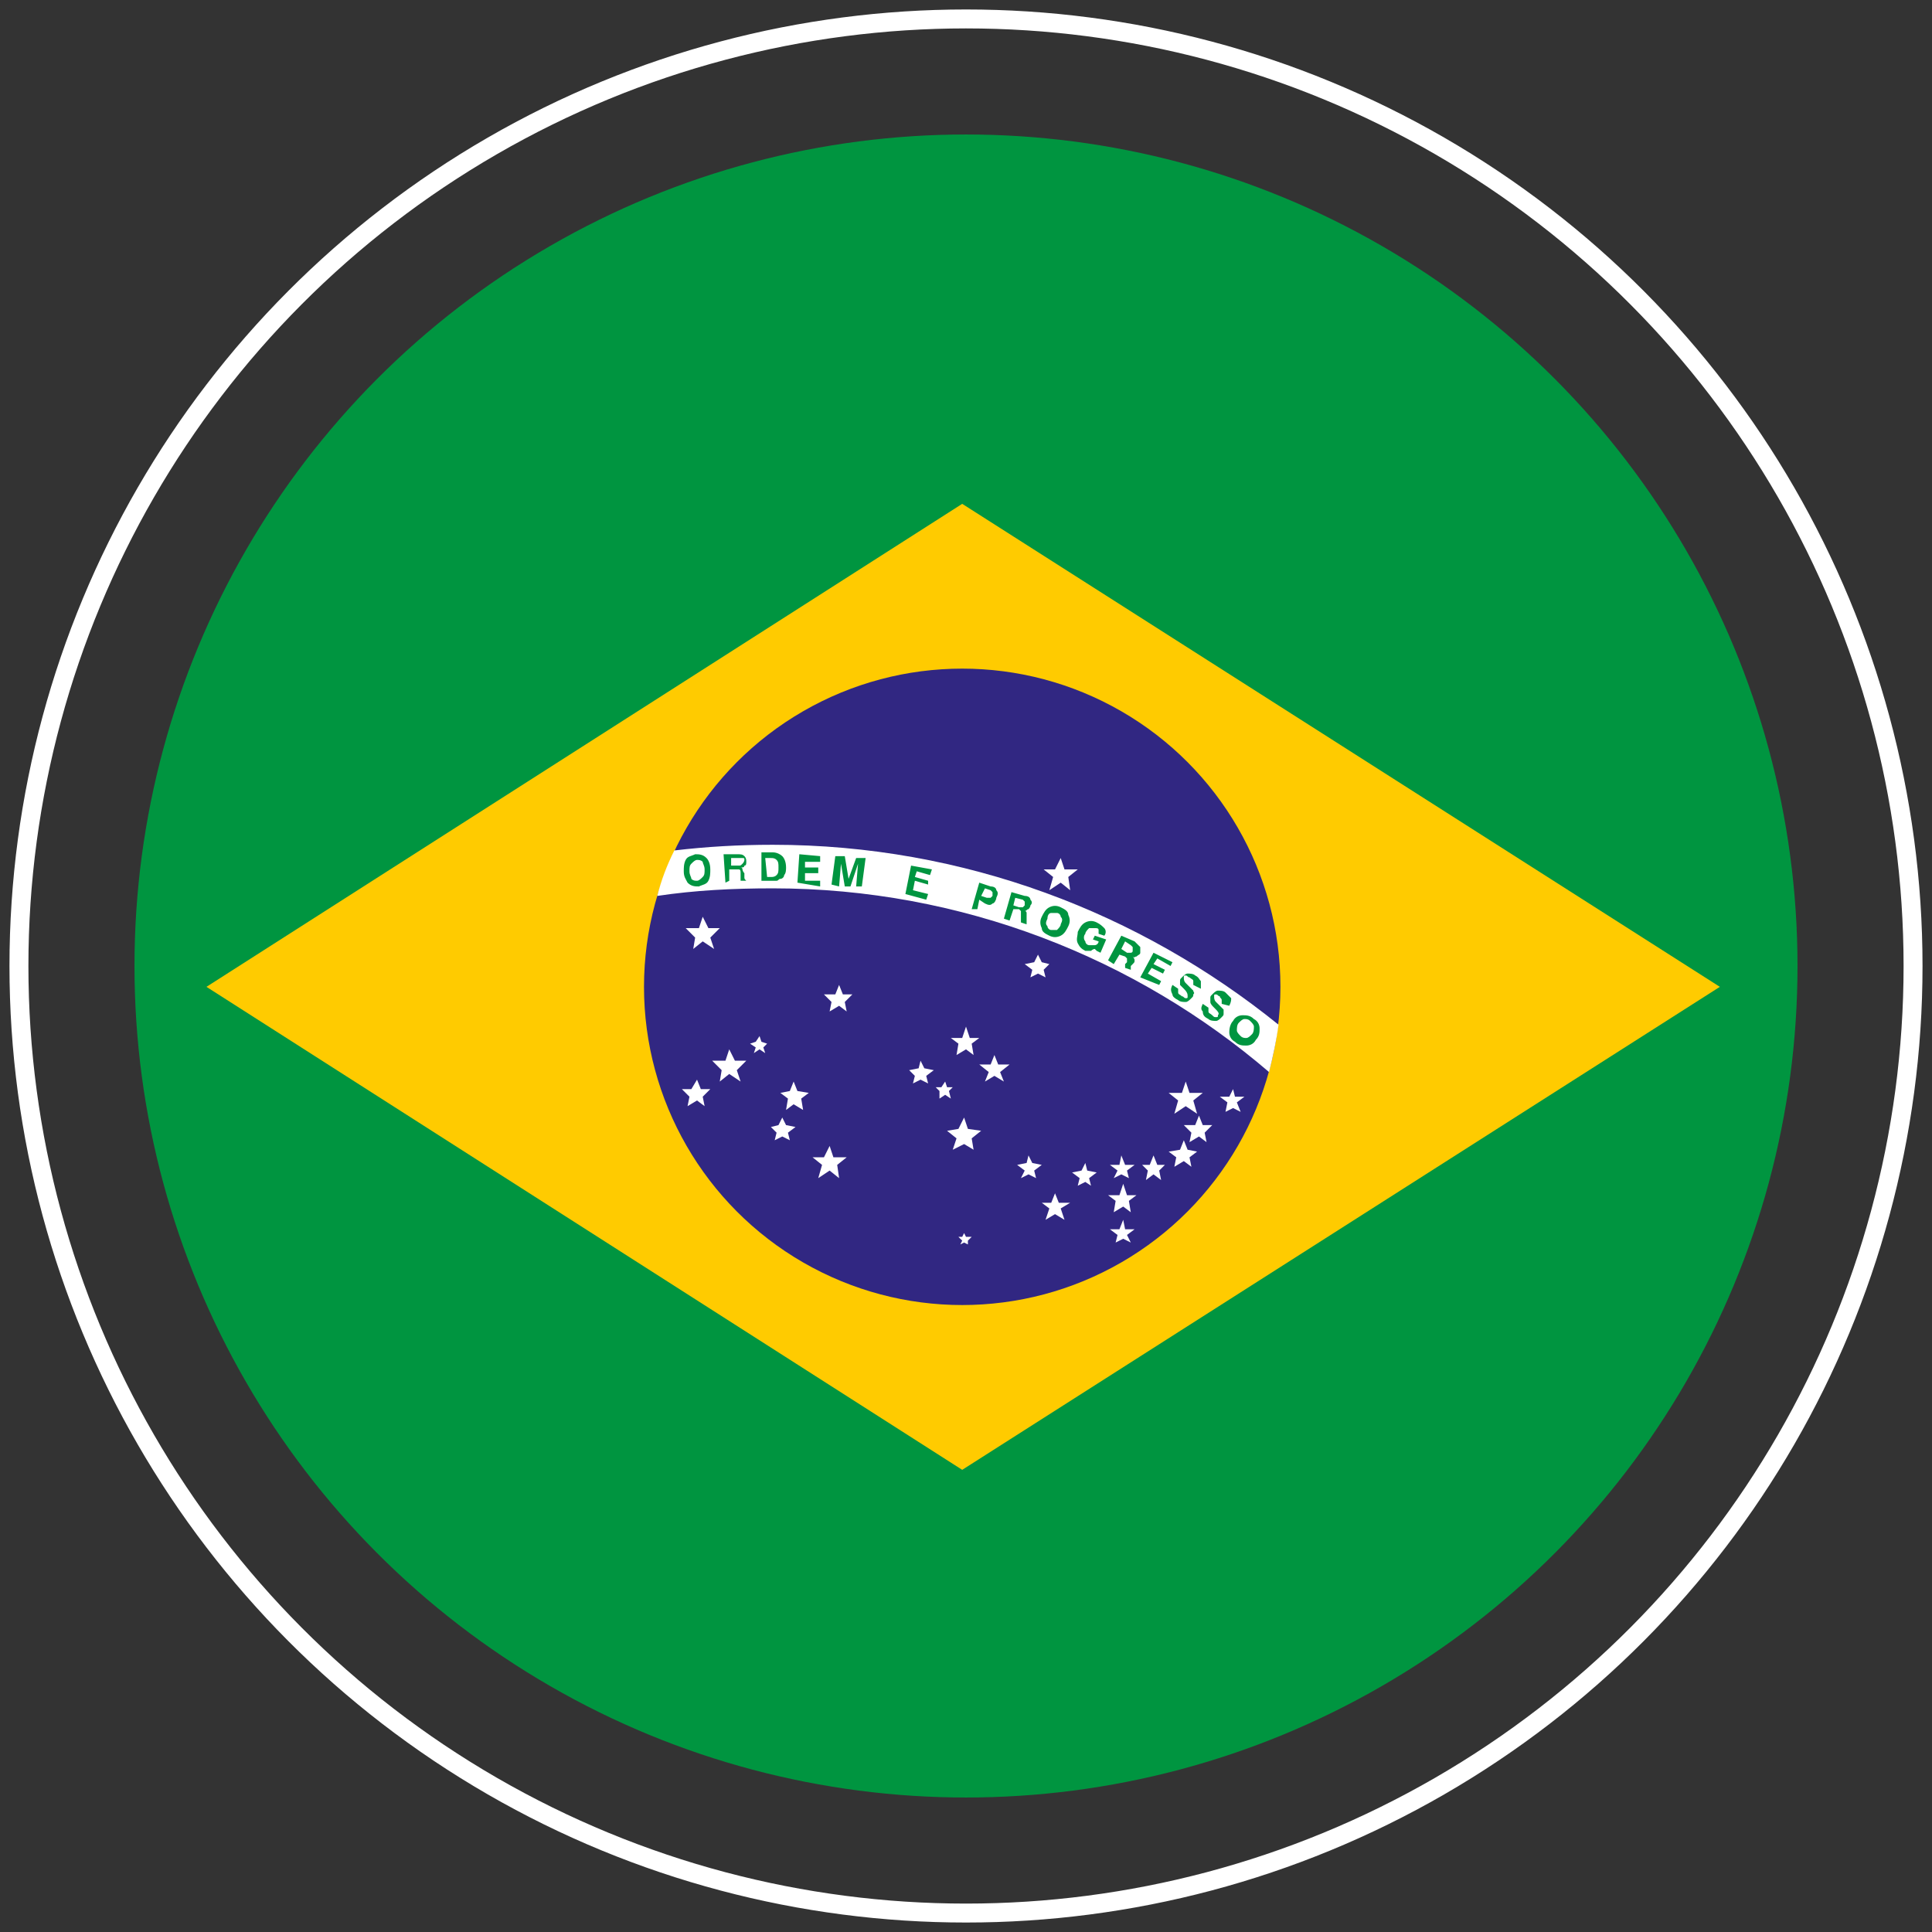
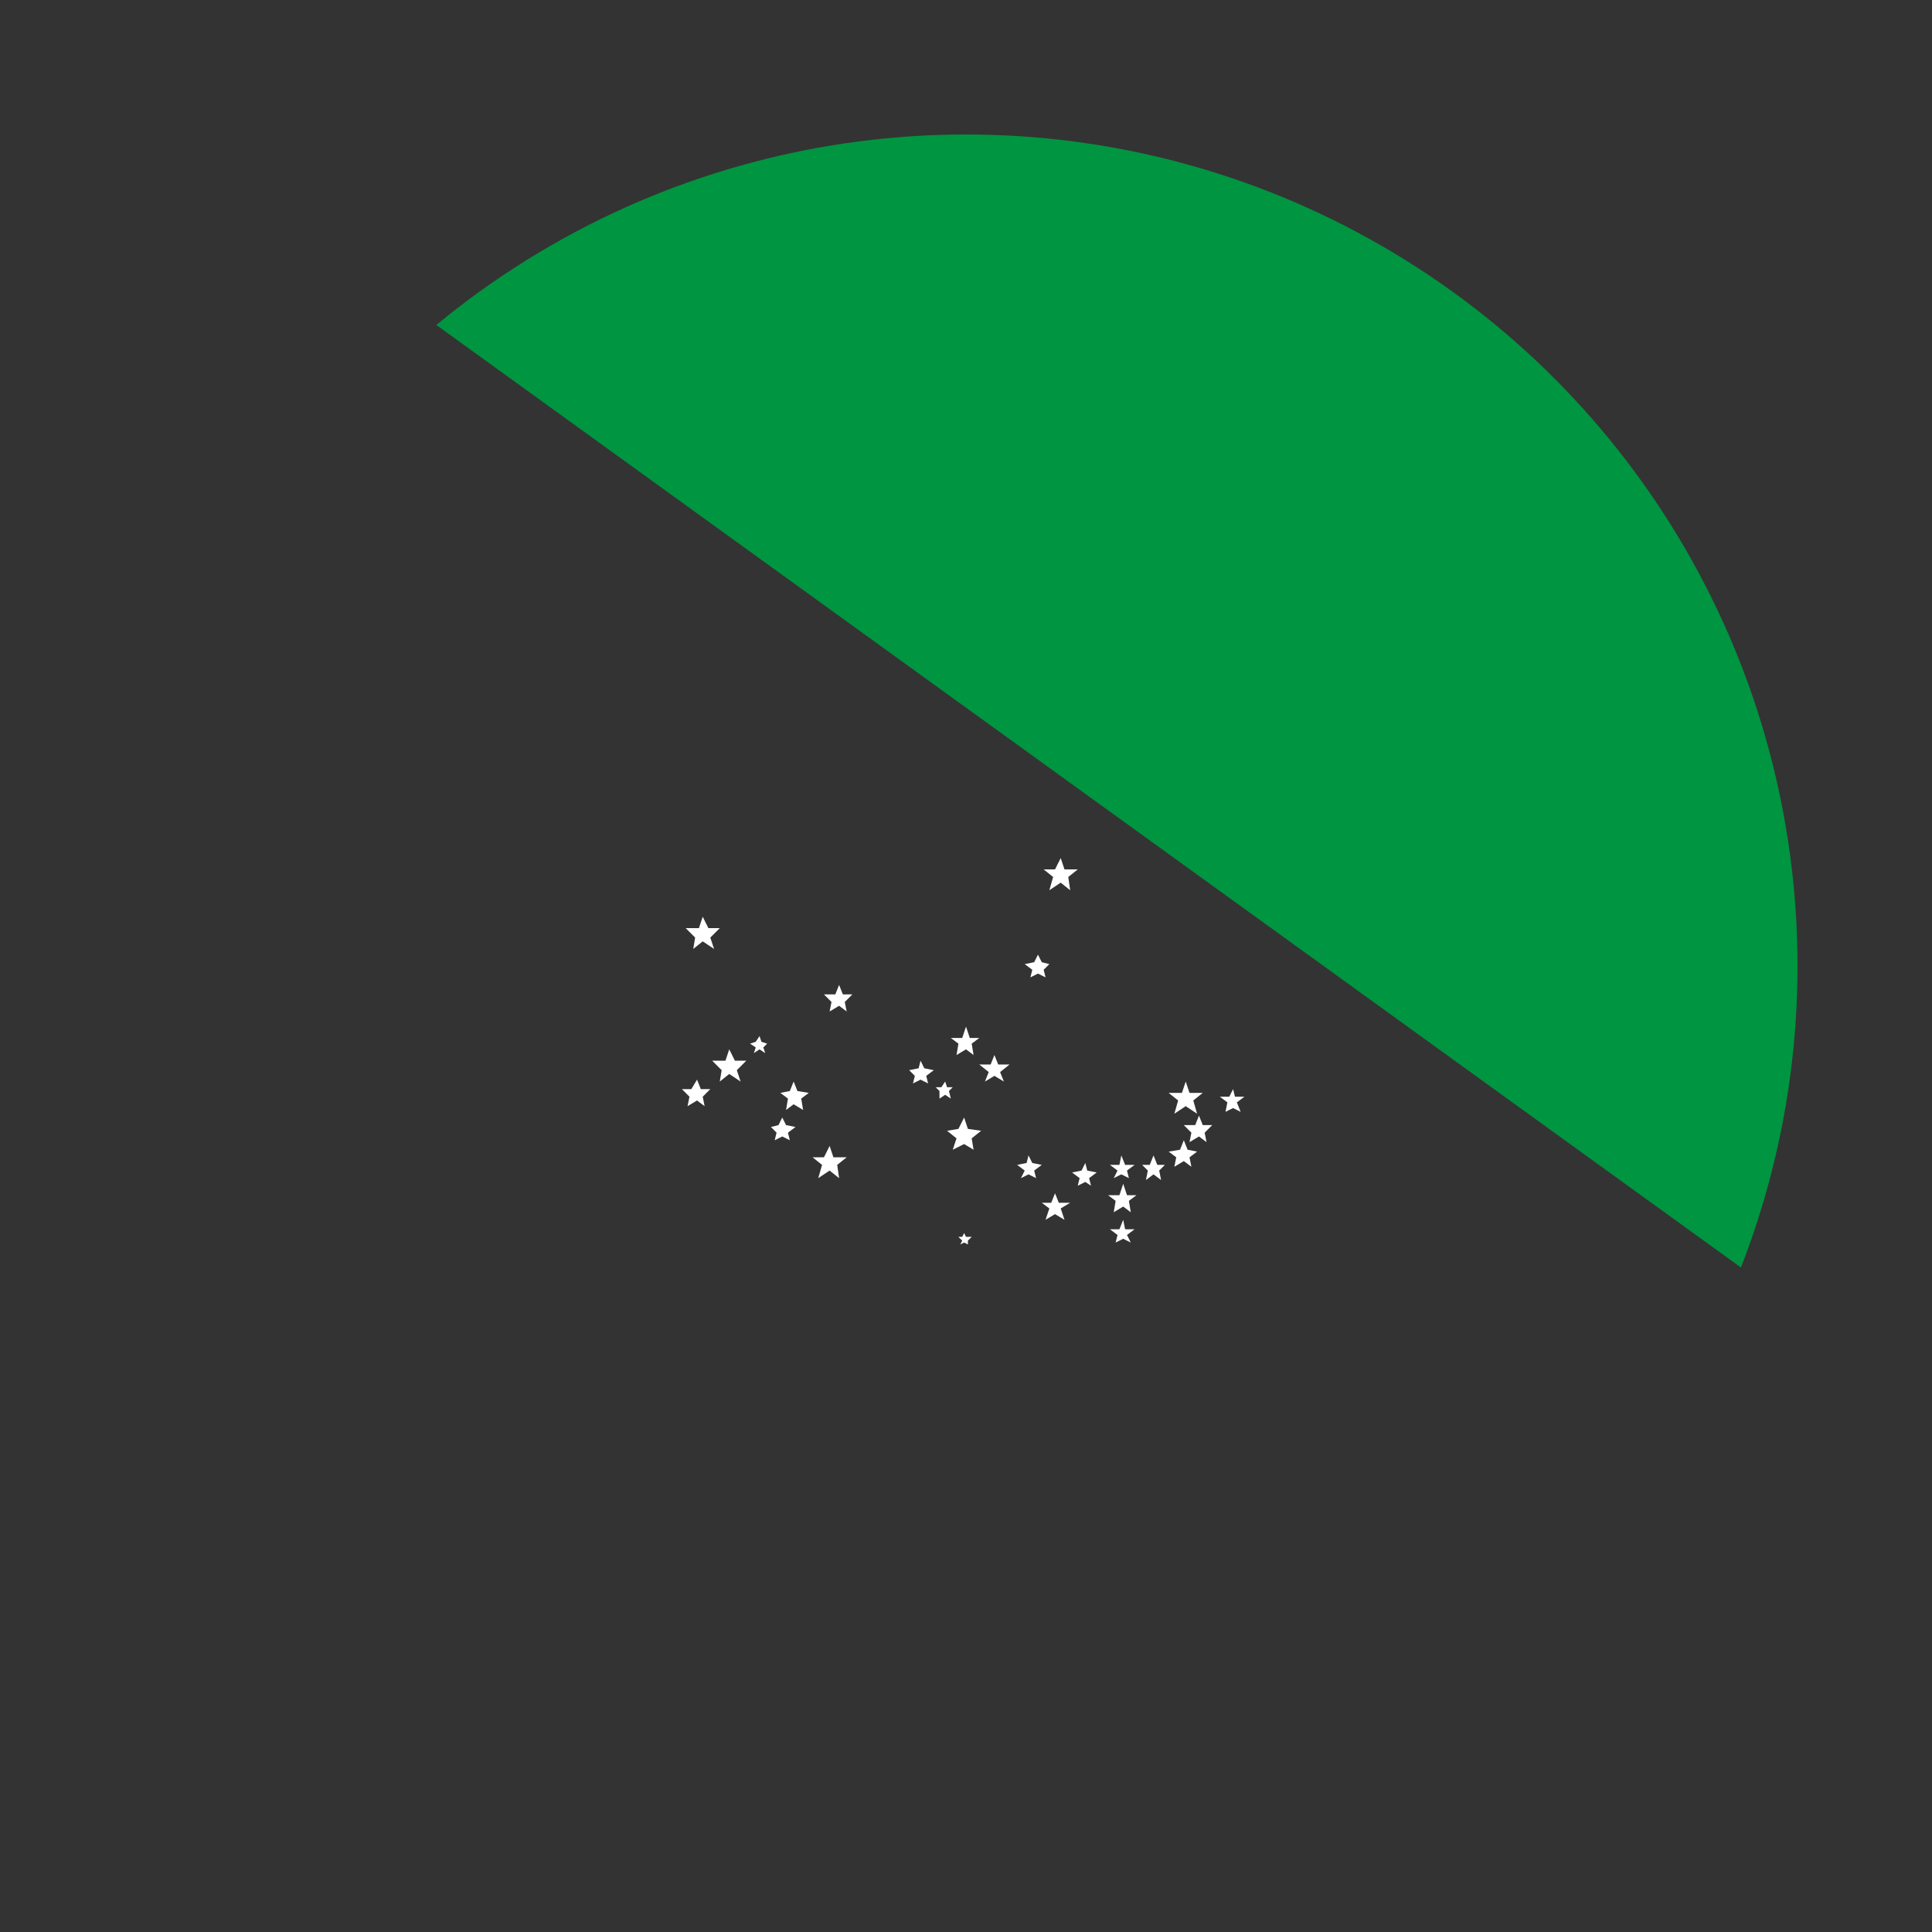
<svg xmlns="http://www.w3.org/2000/svg" xmlns:xlink="http://www.w3.org/1999/xlink" id="Calque_1" viewBox="0 0 102 102">
  <rect x="0" y="0" width="102" height="102" fill="#333333" stroke="none" />
  <style>.st0{fill:none;stroke:#fff;stroke-miterlimit:10}.st1{clip-path:url(#SVGID_2_)}.st2{fill:#009540}.st3{fill:#ffcb00}.st4{fill:#312782}.st5{fill:#fff}</style>
-   <circle id="Calque_1_2_" class="st0" cx="51" cy="51" r="50" />
  <defs>
    <circle id="SVGID_1_" cx="51" cy="51" r="43.9" />
  </defs>
  <clipPath id="SVGID_2_">
    <use xlink:href="#SVGID_1_" overflow="visible" />
  </clipPath>
  <g class="st1">
-     <path class="st2" d="M-21.2-14.8h178.7v129.1H-21.2z" />
-     <path class="st3" d="M50.8 26.6L10.9 52.1l39.9 25.5 40-25.5-40-25.5z" />
-     <circle class="st4" cx="50.8" cy="52.1" r="16.8" />
+     <path class="st2" d="M-21.2-14.8h178.7v129.1z" />
    <path class="st5" d="M56 45.3l.2.6h.7l-.5.4.1.7-.5-.4-.6.4.2-.7-.5-.4h.6l.3-.6zM54.8 50.4l.2.4.4.1-.3.3.1.4-.4-.2-.4.2.1-.4-.4-.3.5-.1.2-.4zM37.1 48.4l.3.6h.6l-.5.5.2.6-.6-.4-.5.4.1-.6-.5-.5h.7l.2-.6zM44.3 52l.2.5h.5l-.4.4.1.5-.4-.3-.5.3.1-.5-.4-.4h.6l.2-.5zM40.1 54.7l.1.3.3.1-.2.2.1.3-.3-.2-.3.2.1-.3-.3-.2.3-.1.2-.3zM38.5 55.4l.3.6h.6l-.5.5.2.6-.6-.4-.5.4.1-.6-.5-.5h.7l.2-.6zM36.8 57l.2.5h.5l-.4.4.1.5-.4-.3-.5.3.1-.5-.4-.4h.5l.3-.5zM41.9 57.1l.2.5.6.1-.4.3.1.6-.5-.3-.4.3.1-.6-.4-.3.5-.1.2-.5zM41.3 59l.2.4.5.1-.4.3.1.4-.4-.2-.4.2.1-.4-.3-.3.4-.1.2-.4zM43.8 60.5l.2.6h.7l-.5.4.1.7-.5-.4-.6.4.2-.7-.5-.4h.6l.3-.6zM50.9 65.1l.1.2h.3l-.2.2v.2l-.2-.1-.2.1.1-.2-.2-.2h.2l.1-.2zM51 54.2l.2.6h.5l-.4.3.1.6-.4-.3-.5.3.1-.6-.4-.3h.6l.2-.6zM52.5 55.7l.2.5h.6l-.5.4.2.5-.5-.3-.5.3.2-.5-.5-.4h.6l.2-.5zM49.9 57.1l.1.3h.3l-.2.2.1.4-.3-.2-.3.2v-.4l-.2-.2h.3l.2-.3zM48.6 56l.2.4.5.1-.4.3.1.4-.4-.2-.4.2.1-.4-.3-.3.5-.1.1-.4zM50.9 59l.2.6.7.1-.5.4.1.6-.5-.3-.6.3.2-.6-.5-.4.6-.1.3-.6zM54.3 61l.2.4.5.1-.4.3.1.4-.4-.2-.4.2.2-.4-.4-.3.5-.1.1-.4zM55.7 63l.2.5h.6l-.5.3.2.6-.5-.3-.5.3.2-.6-.4-.3h.5l.2-.5zM57.3 61.4l.1.4.5.1-.4.3.1.4-.3-.2-.4.2.1-.4-.4-.3.5-.1.2-.4zM59.3 64.4l.1.5h.5l-.4.3.2.4-.4-.2-.4.2.1-.4-.4-.3h.5l.2-.5zM59.3 62.5l.2.6h.5l-.4.3.1.6-.4-.3-.5.3.1-.6-.4-.3h.6l.2-.6zM59.2 61l.2.5h.5l-.4.3.1.4-.4-.2-.4.2.2-.4-.4-.3h.5l.1-.5zM60.9 61l.2.5h.4l-.3.3.1.5-.4-.3-.4.3.1-.5-.3-.3h.4l.2-.5zM62.5 60.2l.2.5.5.1-.4.3.1.5-.4-.3-.5.3.1-.5-.4-.3.6-.1.2-.5zM63.3 58.9l.2.5h.5l-.4.4.1.5-.4-.3-.5.3.1-.5-.4-.4h.6l.2-.5zM62.6 57.1l.2.6h.7l-.5.4.2.7-.6-.4-.6.4.2-.7-.5-.4h.7l.2-.6zM65.1 57.5l.1.4h.5l-.4.3.2.5-.4-.2-.4.2.1-.5-.4-.3h.5l.2-.4z" />
-     <path class="st5" d="M40.8 46.9c10 0 19.2 3.7 26.2 9.7.2-.8.4-1.7.5-2.5-7.3-5.9-16.6-9.5-26.7-9.5-1.8 0-3.5.1-5.2.3-.4.8-.7 1.6-.9 2.4 2-.3 4-.4 6.1-.4z" />
-     <path class="st2" d="M36.4 46c0 .2.1.3.1.4.1.1.2.1.3.1.1 0 .2-.1.3-.2.1-.1.1-.2.1-.4s-.1-.3-.1-.4c-.1-.1-.2-.1-.3-.1-.1 0-.2.1-.3.2-.1.1-.1.2-.1.4zm-.3 0c0-.2 0-.4.1-.6.1-.2.3-.2.5-.3.2 0 .4 0 .6.2.1.1.2.3.2.6 0 .2 0 .4-.1.6-.1.2-.3.2-.5.3-.2 0-.4 0-.6-.2-.1-.2-.2-.3-.2-.6zm2.5-.3h.4c.1 0 .1 0 .2-.1 0 0 .1-.1.1-.2s0-.1-.1-.1H38.6v.4zm-.3.9l-.1-1.5h.7c.2 0 .3 0 .4.1.1.1.1.2.1.3 0 .1 0 .2-.1.2 0 .1-.1.1-.2.1.1 0 .1.1.1.1s0 .1.1.2v.2c0 .1 0 .1.1.2h-.3v-.1V46.1c0-.1 0-.2-.1-.2h-.5v.6l-.2.1zm2.2-.3h.2c.1 0 .2 0 .3-.1.1-.1.1-.2.1-.4s0-.3-.1-.4c-.1-.1-.2-.1-.3-.1h-.3l.1 1zm-.3.2V45h.6c.2 0 .4.1.5.2.1.1.2.3.2.6 0 .1 0 .3-.1.4 0 .1-.1.2-.2.2s-.1.1-.2.1h-.8zm1.9.1l.1-1.5 1.1.1v.3h-.8v.3h.7v.3h-.7v.4h.8v.3l-1.2-.2zm1.8.1l.2-1.5h.5l.2 1.2.4-1.1h.5l-.2 1.5h-.3l.1-1.2-.4 1.2h-.3l-.2-1.2-.1 1.2-.4-.1zm3.9.5l.3-1.5 1.1.2-.1.3-.7-.2-.1.3.7.2v.2l-.7-.2-.1.5.8.2-.1.3-1.1-.3zm4 .1l.3.1h.2l.1-.1v-.2l-.1-.1-.3-.1-.2.4zm-.1.2l-.1.5h-.3l.4-1.4.6.2c.2 0 .3.1.3.2.1.1.1.2 0 .4 0 .1-.1.3-.2.3-.1.1-.2.1-.4 0l-.3-.2zm1.8.3l.3.1h.2l.1-.1v-.2l-.1-.1-.4-.1-.1.4zm-.5.7l.4-1.4.7.2c.2 0 .3.1.3.2.1.1.1.2 0 .3 0 .1-.1.2-.1.2-.1 0-.1.1-.2.1.1 0 .1.1.1.1V48.8l-.3-.1v-.1V48.3v-.2l-.1-.1h-.3l-.2.6-.3-.1zm2.3 0c-.1.2-.1.3 0 .4 0 .1.1.2.2.2h.3c.1-.1.2-.2.2-.3.1-.2.1-.3 0-.4 0-.1-.1-.2-.2-.2h-.3c-.1 0-.2.1-.2.3zm-.3-.1c.1-.2.2-.4.4-.5.2-.1.4-.1.6 0 .2.1.4.2.4.4.1.2.1.4 0 .6-.1.2-.2.4-.4.5-.2.1-.4.1-.6 0-.2-.1-.4-.2-.4-.4-.1-.2-.1-.4 0-.6zm2.8 1.7c-.1 0-.2.1-.2.1h-.3c-.2-.1-.3-.2-.4-.4-.1-.2 0-.4 0-.6.1-.2.2-.4.4-.5.2-.1.4-.1.6 0 .2.1.3.2.4.3.1.1.1.3 0 .4l-.3-.1v-.2c0-.1-.1-.1-.2-.1h-.3c-.1.1-.2.2-.2.3-.1.1-.1.3 0 .4 0 .1.1.2.2.2h.3c.1 0 .2-.1.2-.2l-.3-.1.1-.2.6.2-.3.7-.2-.1-.1-.1zm1.4 0l.3.2h.2s.1 0 .1-.1V50l-.1-.1-.3-.2-.2.4zm-.7.6l.7-1.3.7.3.3.3v.3c0 .1-.1.1-.2.2-.1 0-.1.1-.2 0 0 0 .1.1.1.2s0 .1-.1.2l-.1.1v.2l-.3-.1V51v-.1l.1-.1v-.2l-.1-.1-.3-.1-.3.5-.3-.2zm1.7.9l.7-1.3 1 .5-.1.2-.7-.4-.2.3.6.3-.1.2-.6-.3-.2.3.7.4-.1.2-1-.4zm1.7.4l.3.2v.2c0 .1.1.1.2.2.1 0 .1.1.2.1s.1 0 .1-.1 0-.2-.2-.4l-.2-.2v-.2c0-.1 0-.1.1-.2s.2-.2.3-.2c.1 0 .3 0 .4.1.2.1.2.2.3.3v.4L63 52v-.2c0-.1-.1-.1-.2-.2-.1 0-.1-.1-.2-.1s-.1 0-.1.1 0 .2.1.3l.1.1.2.2.1.1c0 .1.1.1 0 .2 0 .1 0 .1-.1.2s-.2.2-.3.2c-.1 0-.3 0-.4-.1-.2-.1-.3-.2-.3-.3-.1-.2-.1-.3 0-.5zm1.6 1l.3.2v.2c0 .1.1.1.2.2s.1.1.2.1.1 0 .1-.1c.1-.1 0-.2-.2-.4-.1-.1-.2-.2-.2-.3v-.2c0-.1 0-.1.1-.2s.2-.2.3-.2c.1 0 .3 0 .4.1l.3.3c0 .1 0 .2-.1.4l-.4-.1v-.2c0-.1-.1-.1-.1-.2-.1 0-.1-.1-.2-.1s-.1 0-.1.1 0 .2.1.3l.1.1.2.2.1.1v.2c0 .1 0 .1-.1.2s-.2.2-.3.2c-.1 0-.3 0-.4-.1-.2-.1-.3-.2-.3-.4-.1-.1-.1-.2 0-.4zm1.9 1c-.1.1-.1.3-.1.4 0 .1.1.2.2.3.1.1.2.1.3.1.1 0 .2-.1.3-.2.1-.1.1-.3.1-.4 0-.1-.1-.2-.2-.3-.1-.1-.2-.1-.3-.1-.1 0-.2.1-.3.2zm-.3-.1c.1-.2.3-.3.5-.3s.4 0 .6.2c.2.1.3.3.3.5s0 .4-.2.6c-.1.2-.3.3-.5.3s-.4 0-.6-.2c-.2-.1-.3-.3-.3-.5 0-.3.1-.5.2-.6z" />
  </g>
</svg>